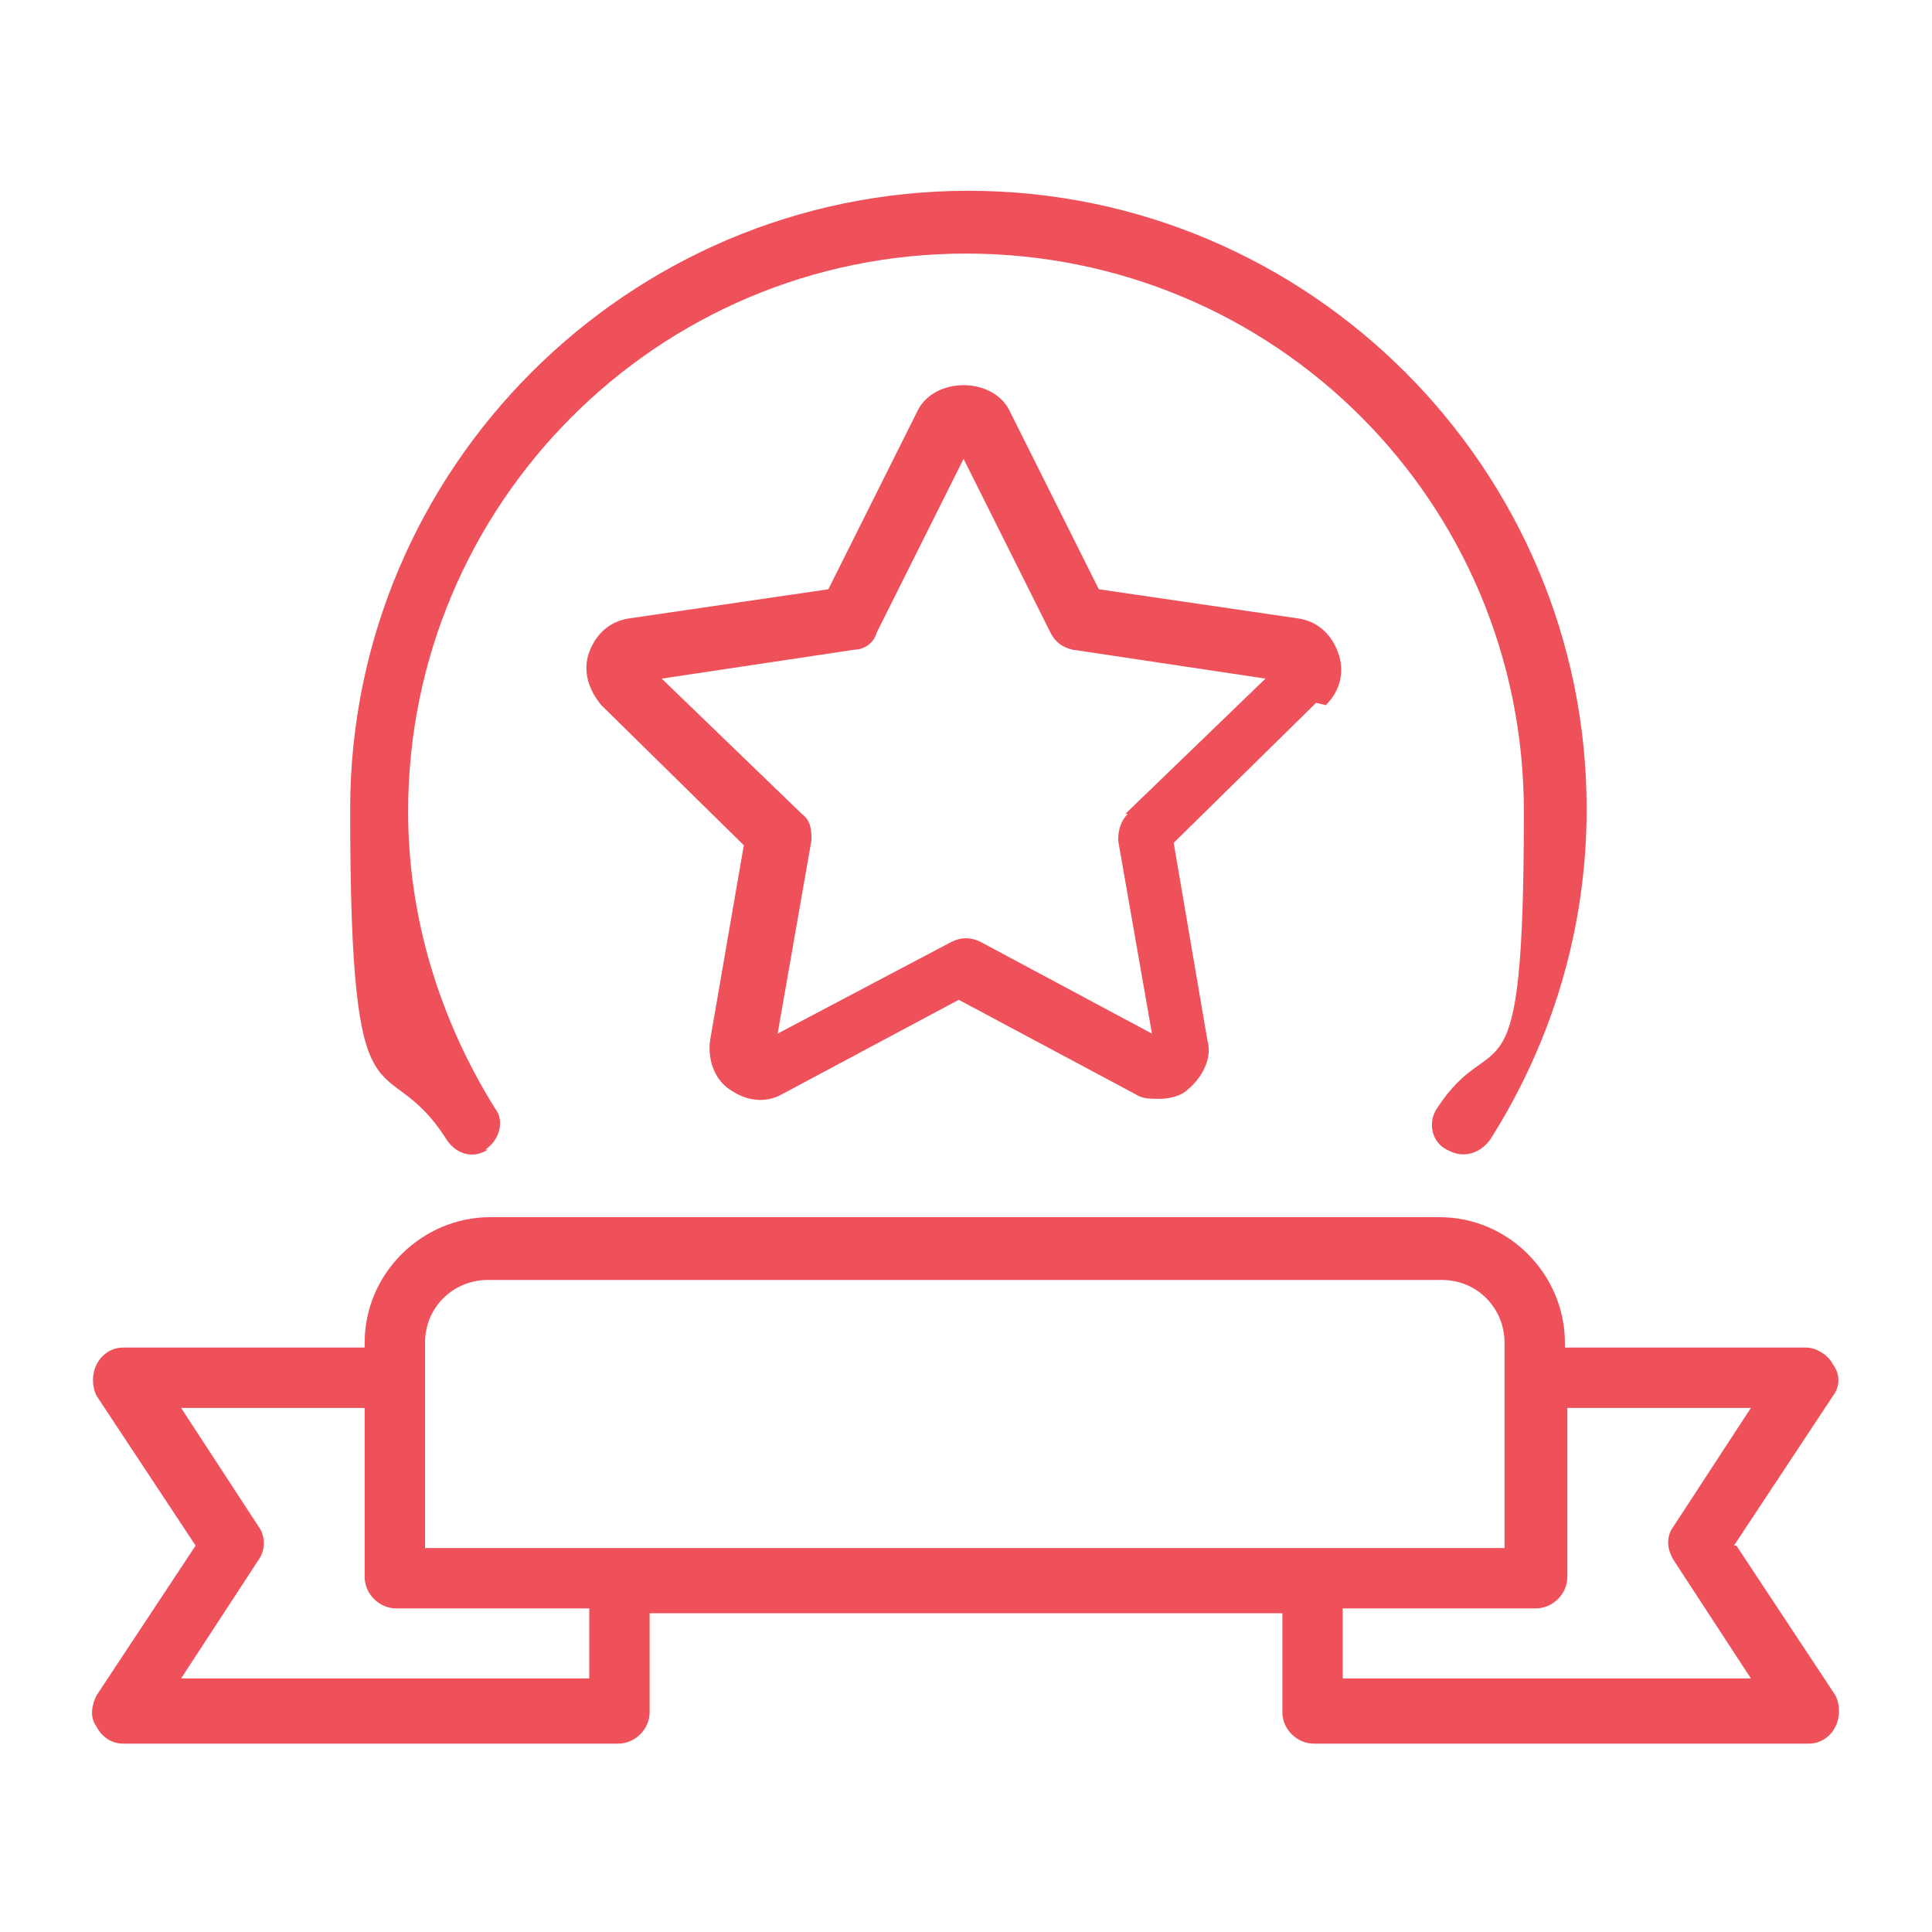
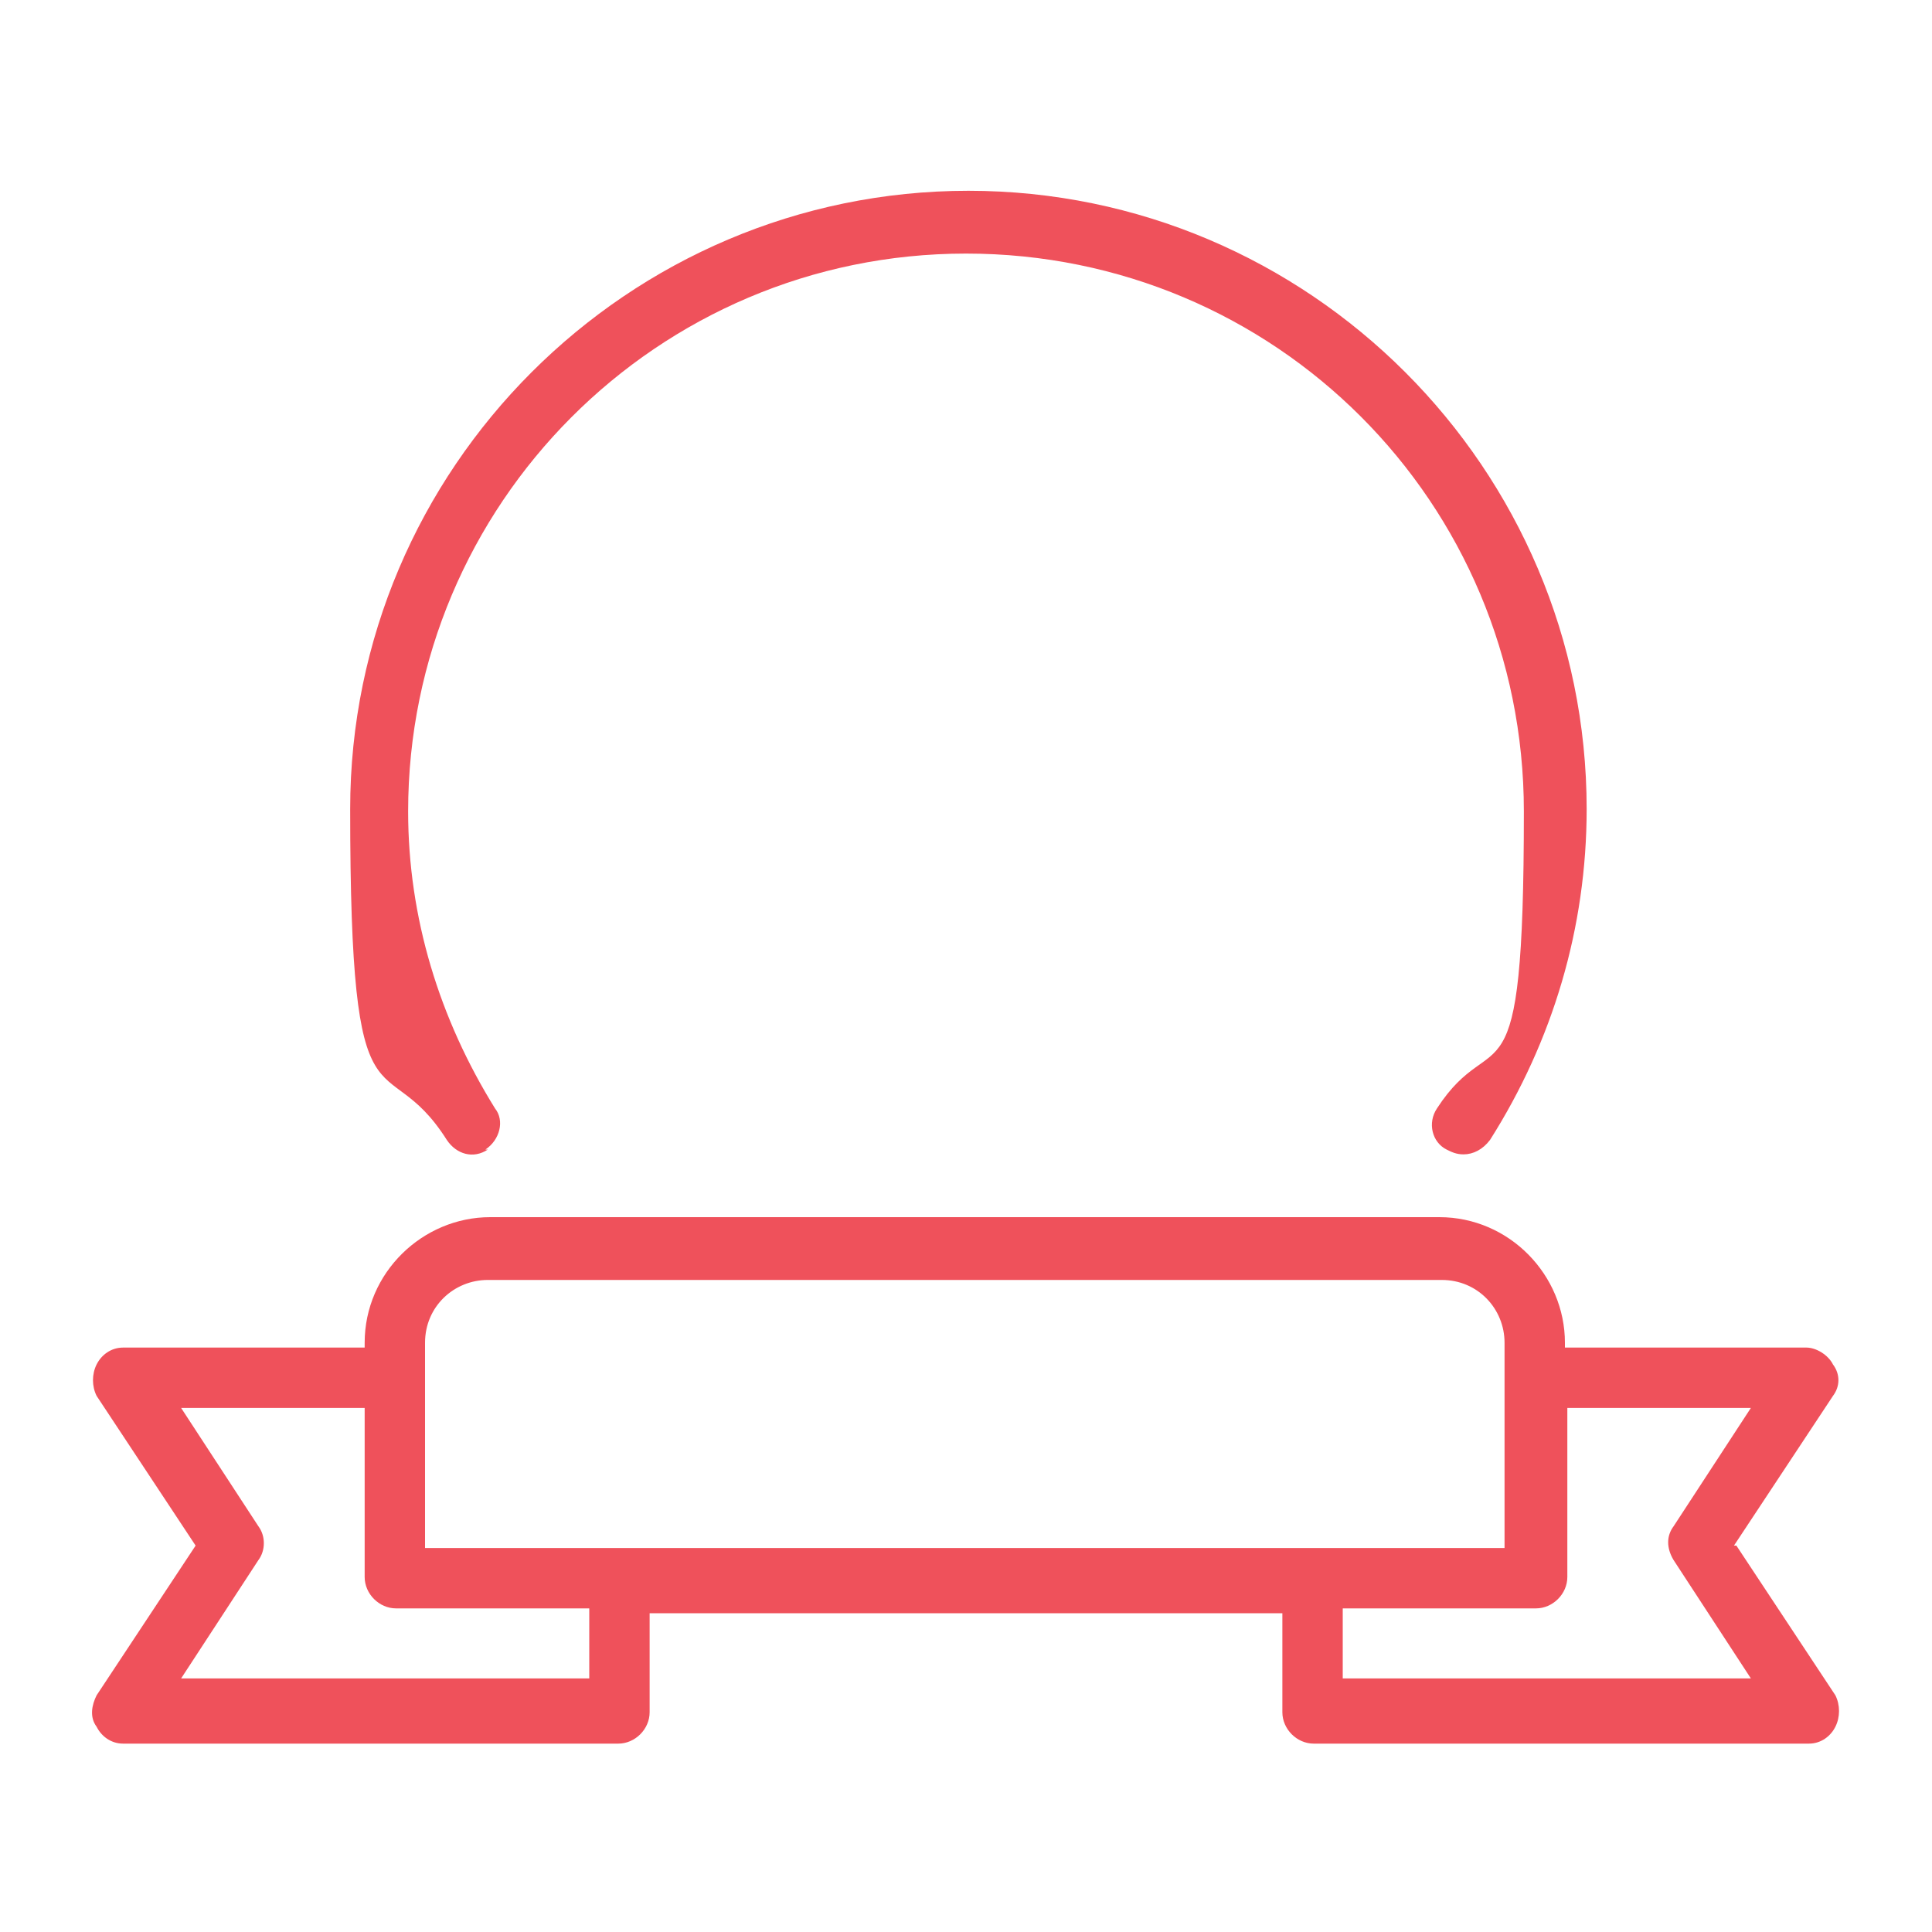
<svg xmlns="http://www.w3.org/2000/svg" id="Layer_1" version="1.1" viewBox="0 0 80 80">
  <defs>
    <style>
      .st0 {
        fill: #ef515b;
      }
    </style>
  </defs>
  <path class="st0" d="M20.1,47.6c.6-.4.8-1.2.4-1.7-2.3-3.7-3.6-7.9-3.6-12.3,0-12.7,10.3-23.1,23.1-23.1s23.1,10.3,23.1,23.1-1.2,8.6-3.6,12.3c-.4.6-.2,1.4.4,1.7.2.1.4.2.7.2.4,0,.8-.2,1.1-.6,2.6-4.1,4-8.8,4-13.7,0-14.1-11.5-25.6-25.6-25.6s-25.6,11.5-25.6,25.6,1.4,9.6,4,13.7c.4.6,1.1.8,1.7.4h0Z" />
-   <path class="st0" d="M54.9,29.2c.6-.6.8-1.4.5-2.2-.3-.8-.9-1.3-1.7-1.4l-8.2-1.2-3.7-7.4c-.7-1.4-3.1-1.4-3.8,0l-3.7,7.4-8.2,1.2c-.8.1-1.4.6-1.7,1.4-.3.8,0,1.6.5,2.2l5.9,5.8-1.4,8.1c-.1.8.2,1.6.8,2,.7.5,1.5.6,2.2.2l7.3-3.9,7.3,3.9c.3.2.6.2,1,.2s.9-.1,1.2-.4c.6-.5,1-1.3.8-2l-1.4-8.2,5.9-5.8h0s0,0,0,0ZM46.7,33.7c-.3.3-.4.7-.4,1.1l1.4,8-7.1-3.8c-.4-.2-.8-.2-1.2,0l-7.2,3.8,1.4-8c0-.4,0-.8-.4-1.1l-5.8-5.6,8-1.2c.4,0,.8-.3.9-.7l3.6-7.2,3.6,7.2c.2.4.5.6.9.7l8,1.2-5.8,5.6Z" />
  <path class="st0" d="M71.8,64l4.1-6.2c.3-.4.3-.9,0-1.3-.2-.4-.7-.7-1.1-.7h-10v-.2c0-2.8-2.3-5.2-5.2-5.2H20.3c-2.8,0-5.2,2.3-5.2,5.2v.2H5.1c-.5,0-.9.3-1.1.7-.2.4-.2.9,0,1.3l4.1,6.2-4.1,6.2c-.2.4-.3.9,0,1.3.2.4.6.7,1.1.7h20.5c.7,0,1.3-.6,1.3-1.3v-4.1h26.2v4.1c0,.7.6,1.3,1.3,1.3h20.5c.5,0,.9-.3,1.1-.7.2-.4.2-.9,0-1.3l-4.1-6.2h0ZM17.6,55.6c0-1.5,1.2-2.6,2.6-2.6h39.5c1.5,0,2.6,1.2,2.6,2.6v8.5H17.6s0-8.5,0-8.5ZM24.4,69.5H7.5l3.2-4.9c.3-.4.3-1,0-1.4l-3.2-4.9h7.6v7c0,.7.6,1.3,1.3,1.3h8v2.9ZM55.6,69.5v-2.9h8c.7,0,1.3-.6,1.3-1.3v-7h7.6l-3.2,4.9c-.3.4-.3.9,0,1.4l3.2,4.9h-16.9Z" />
</svg>